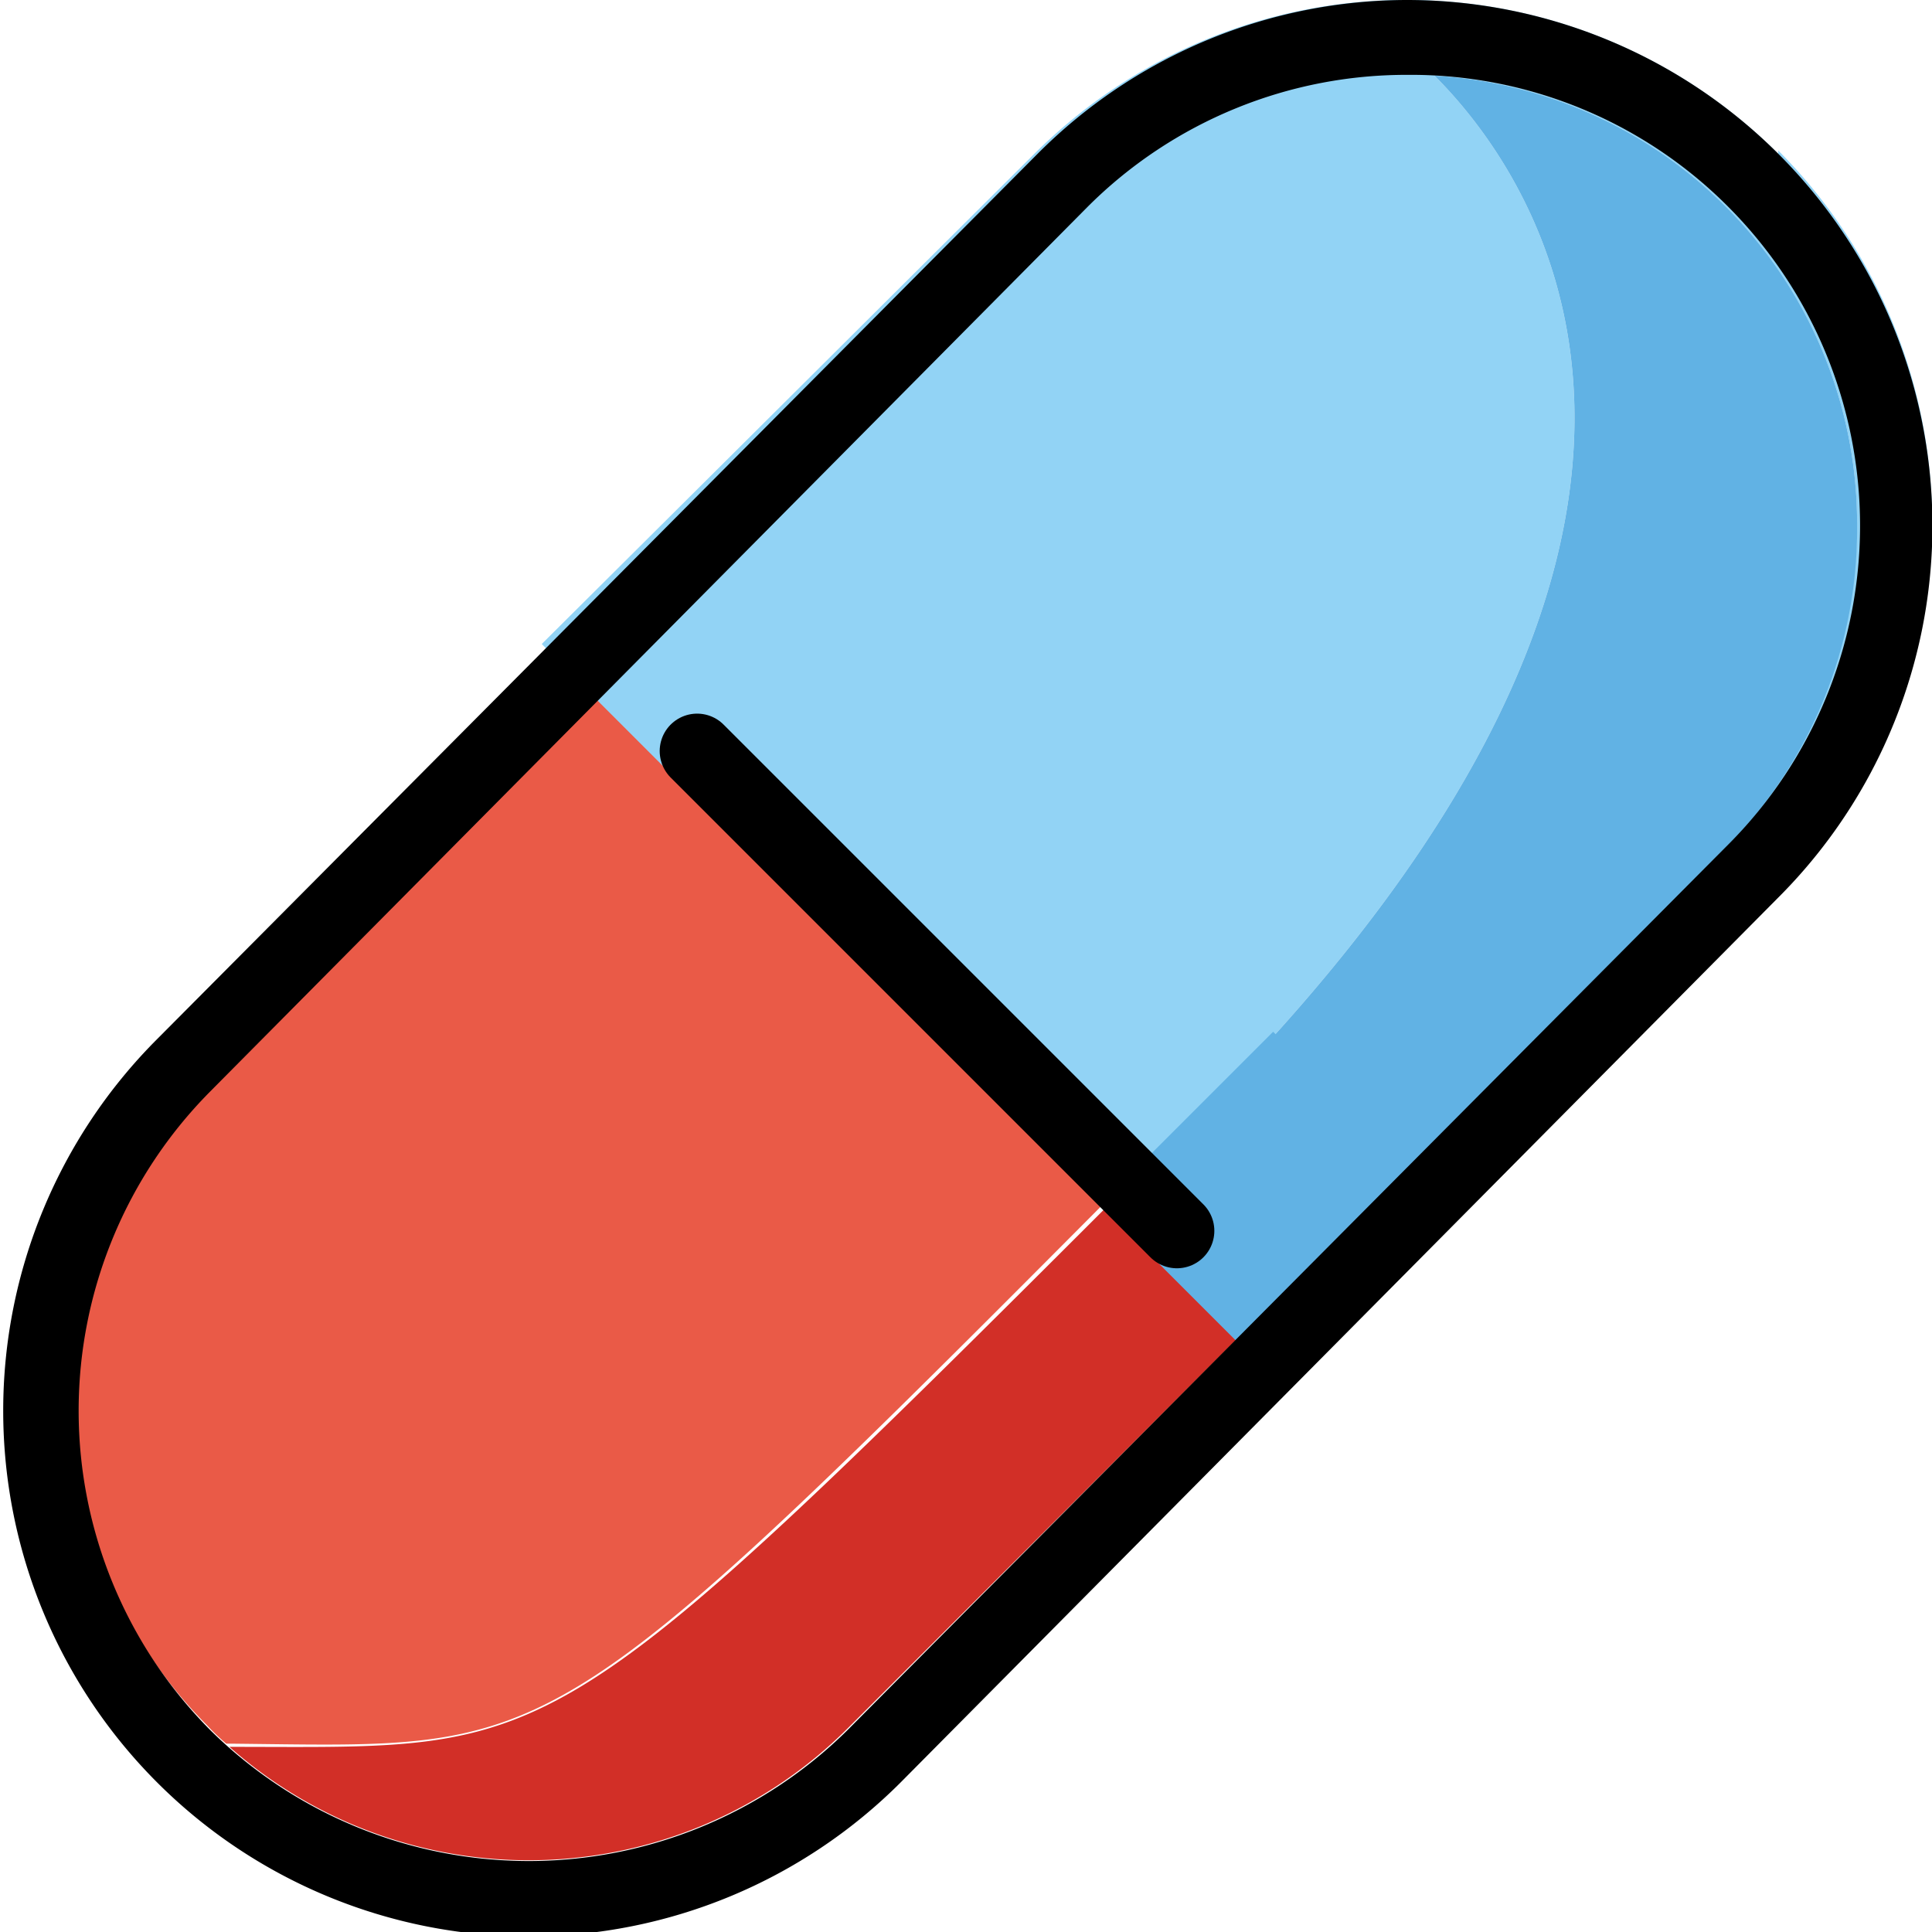
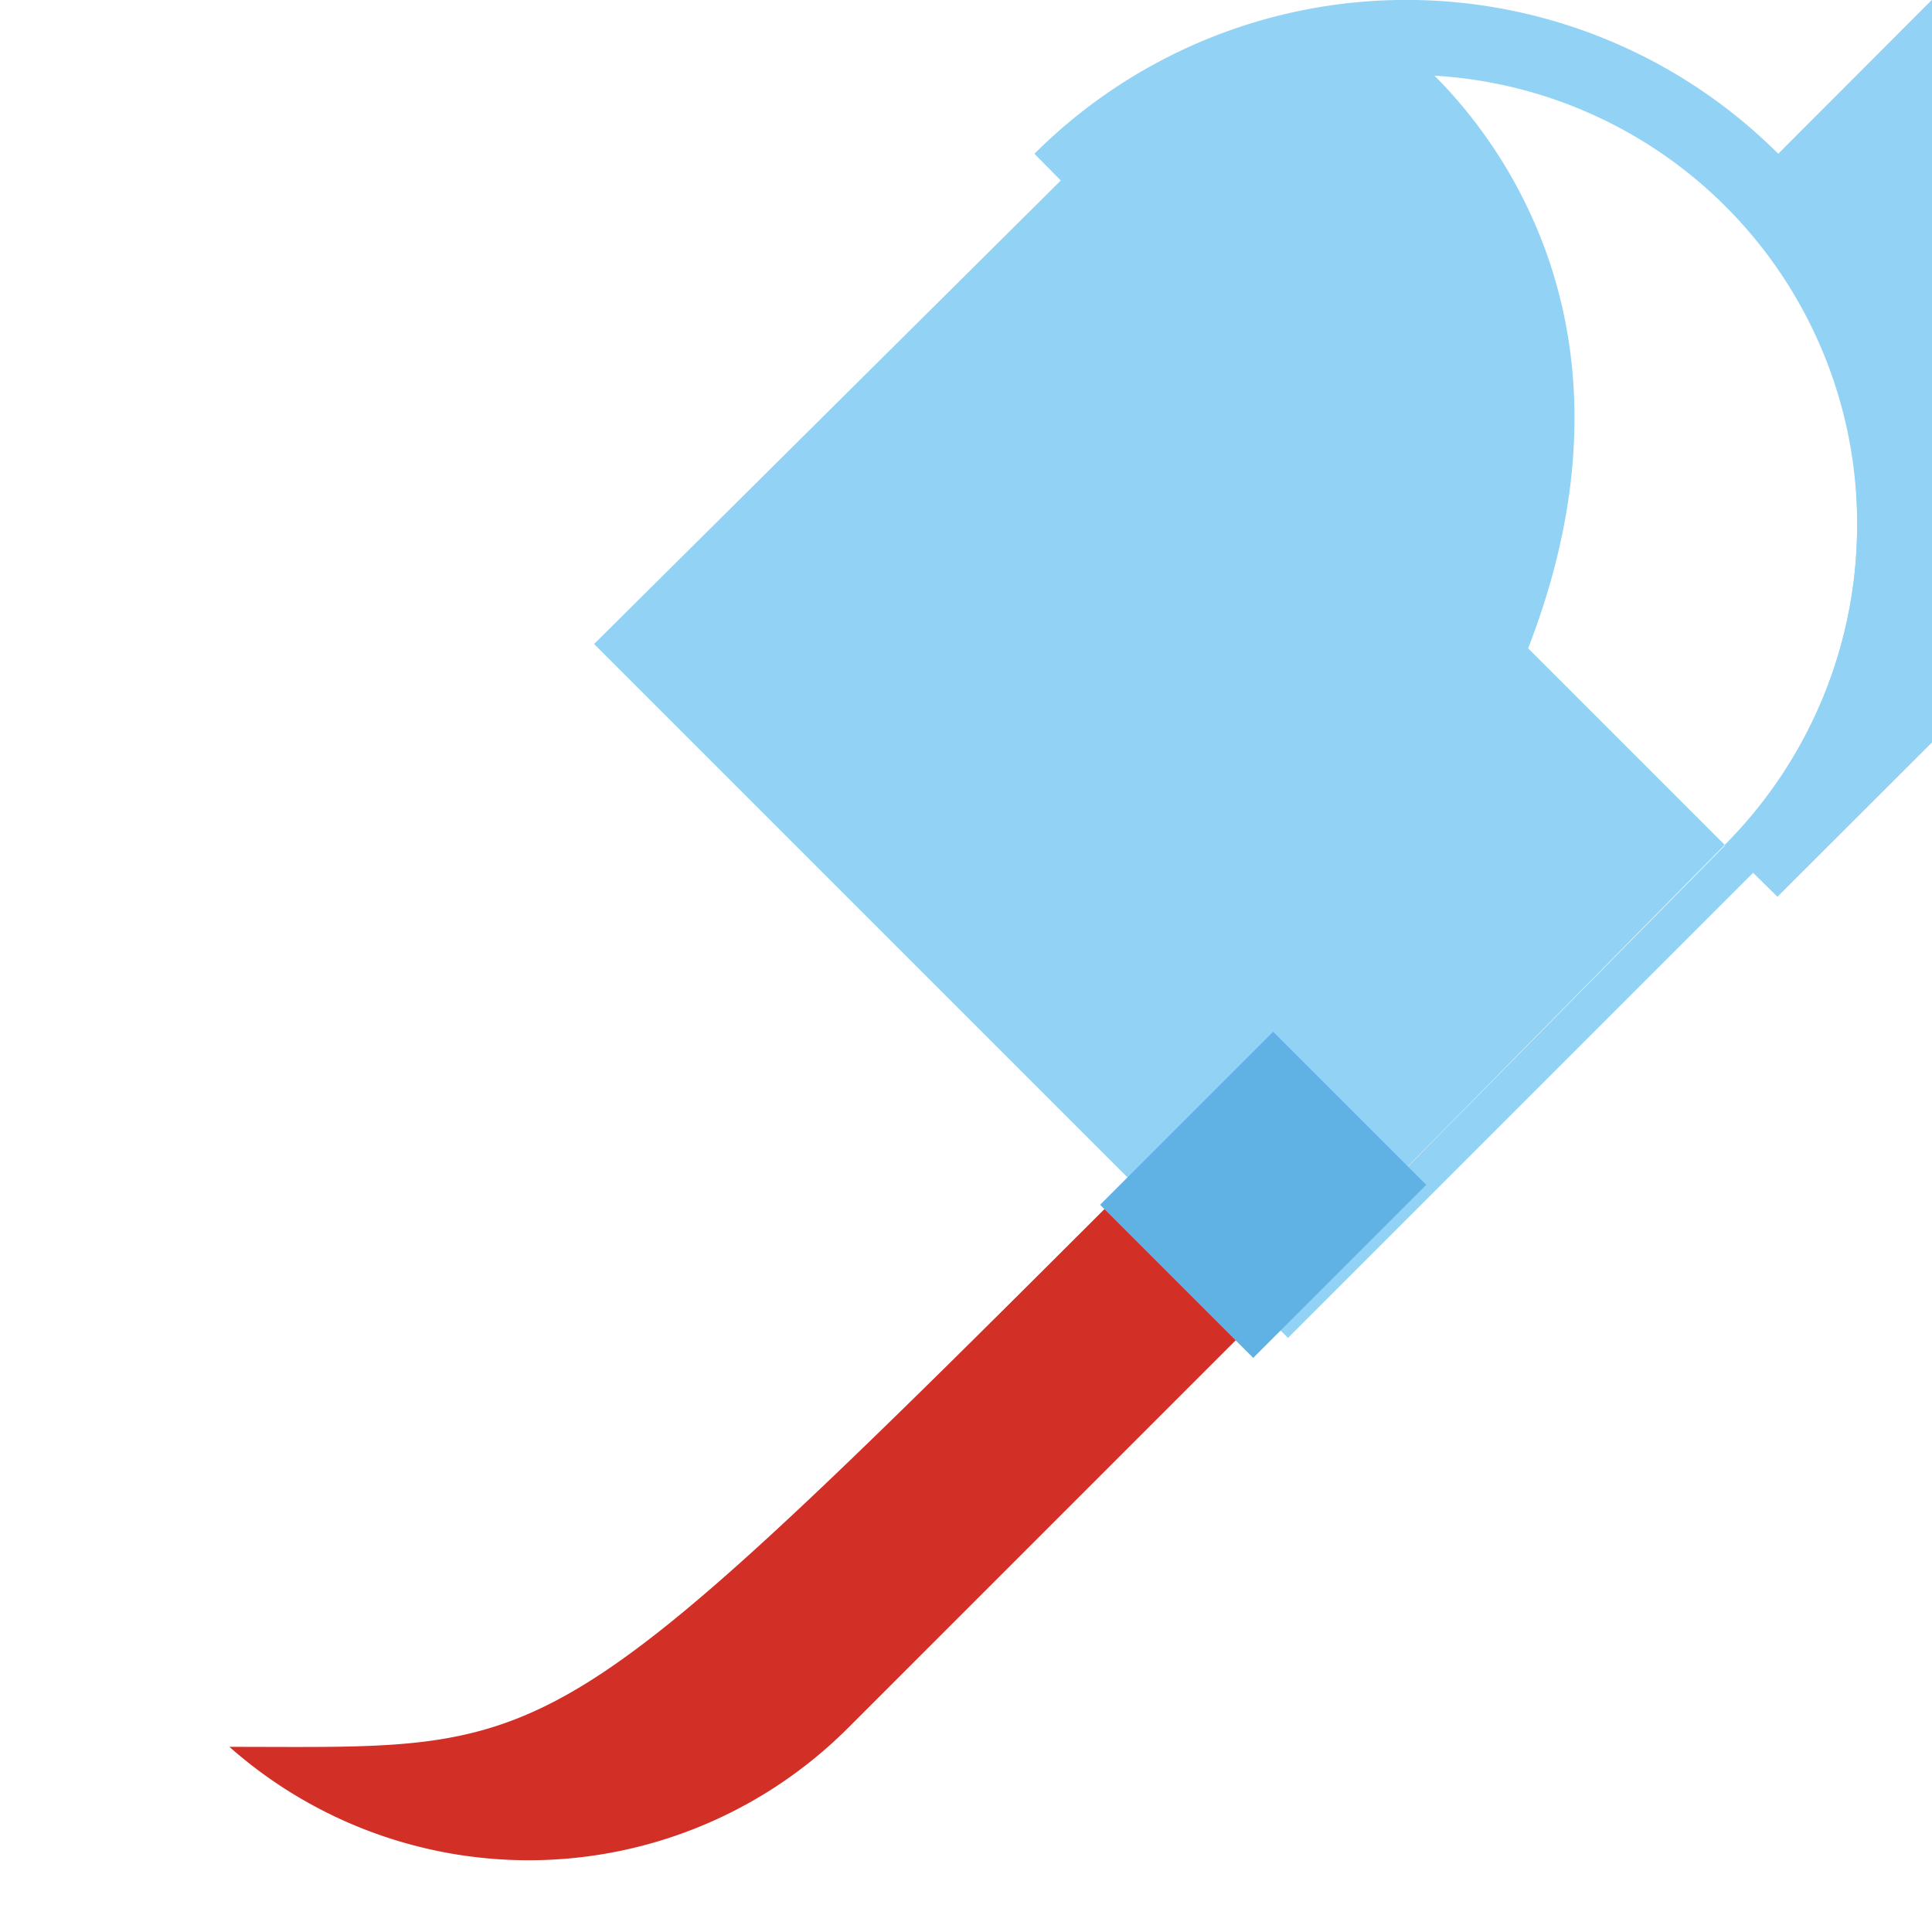
<svg xmlns="http://www.w3.org/2000/svg" id="prefix__Layer_1" data-name="Layer 1" width="24" height="24">
  <defs>
    <style>.prefix__cls-3{fill:#92d3f5}.prefix__cls-4{fill:#61b2e4}</style>
  </defs>
  <g id="prefix__color">
    <path d="M16 16l-5.47 5.47a5.61 5.61 0 01-7.68.23c4.15 0 3.89.3 11.52-7.33z" fill="#d22f27" />
-     <path d="M14.33 14.33C6.7 22 7 21.7 2.81 21.66a2.61 2.61 0 01-.24-.23 5.6 5.6 0 010-7.92L8 8z" fill="#ea5a47" />
    <path class="prefix__cls-3" d="M21.76 2.24a6.08 6.08 0 00-8.58 0L7.38 8 16 16.62l5.8-5.8a6.08 6.08 0 000-8.58zm-.32 8.25L16 16l-1.63-1.63.61-.61C22.22 6.44 19 2.12 17.82.94a5.58 5.58 0 015.25 5.59 5.63 5.63 0 01-1.63 3.96z" />
-     <path class="prefix__cls-3" d="M22.09 1.91a6.54 6.54 0 00-9.24 0L6.73 8l.65.66 7.92 7.92.66.65 6.13-6.12a6.54 6.54 0 000-9.24zM16 16l-1.63-1.63L8 8l5.47-5.47a5.6 5.6 0 014-1.64h.35a5.58 5.58 0 015.25 5.59 5.63 5.63 0 01-1.63 4z" />
-     <path class="prefix__cls-4" d="M23.07 6.53a5.63 5.63 0 01-1.63 4L16 16l-1.63-1.63.61-.61C22.22 6.44 19 2.12 17.82.94a5.58 5.58 0 015.25 5.59z" />
-     <path fill="none" d="M8.04 8.04l-.27-.27" />
+     <path class="prefix__cls-3" d="M22.09 1.91a6.54 6.54 0 00-9.24 0l.65.66 7.92 7.92.66.65 6.13-6.12a6.54 6.54 0 000-9.24zM16 16l-1.63-1.63L8 8l5.47-5.47a5.6 5.6 0 014-1.64h.35a5.58 5.58 0 015.25 5.59 5.63 5.63 0 01-1.63 4z" />
    <path class="prefix__cls-4" transform="rotate(-45 15.688 14.842)" d="M14.17 13.5h3.04v2.69h-3.04z" />
  </g>
  <g id="prefix__line">
-     <path d="M17.47.93a5.56 5.56 0 014 1.64 5.61 5.61 0 010 7.92l-10.94 11a5.63 5.63 0 01-7.92 0 5.63 5.63 0 010-7.93l10.9-10.99a5.6 5.6 0 014-1.64m0-.93a6.49 6.49 0 00-4.62 1.91l-10.94 11a6.53 6.53 0 009.24 9.23l10.9-10.99A6.53 6.53 0 0017.47 0z" />
-     <path stroke="#000" stroke-linecap="round" stroke-miterlimit="10" stroke-width=".93" fill="none" d="M8.66 9.33l5.96 5.96" />
-   </g>
+     </g>
</svg>